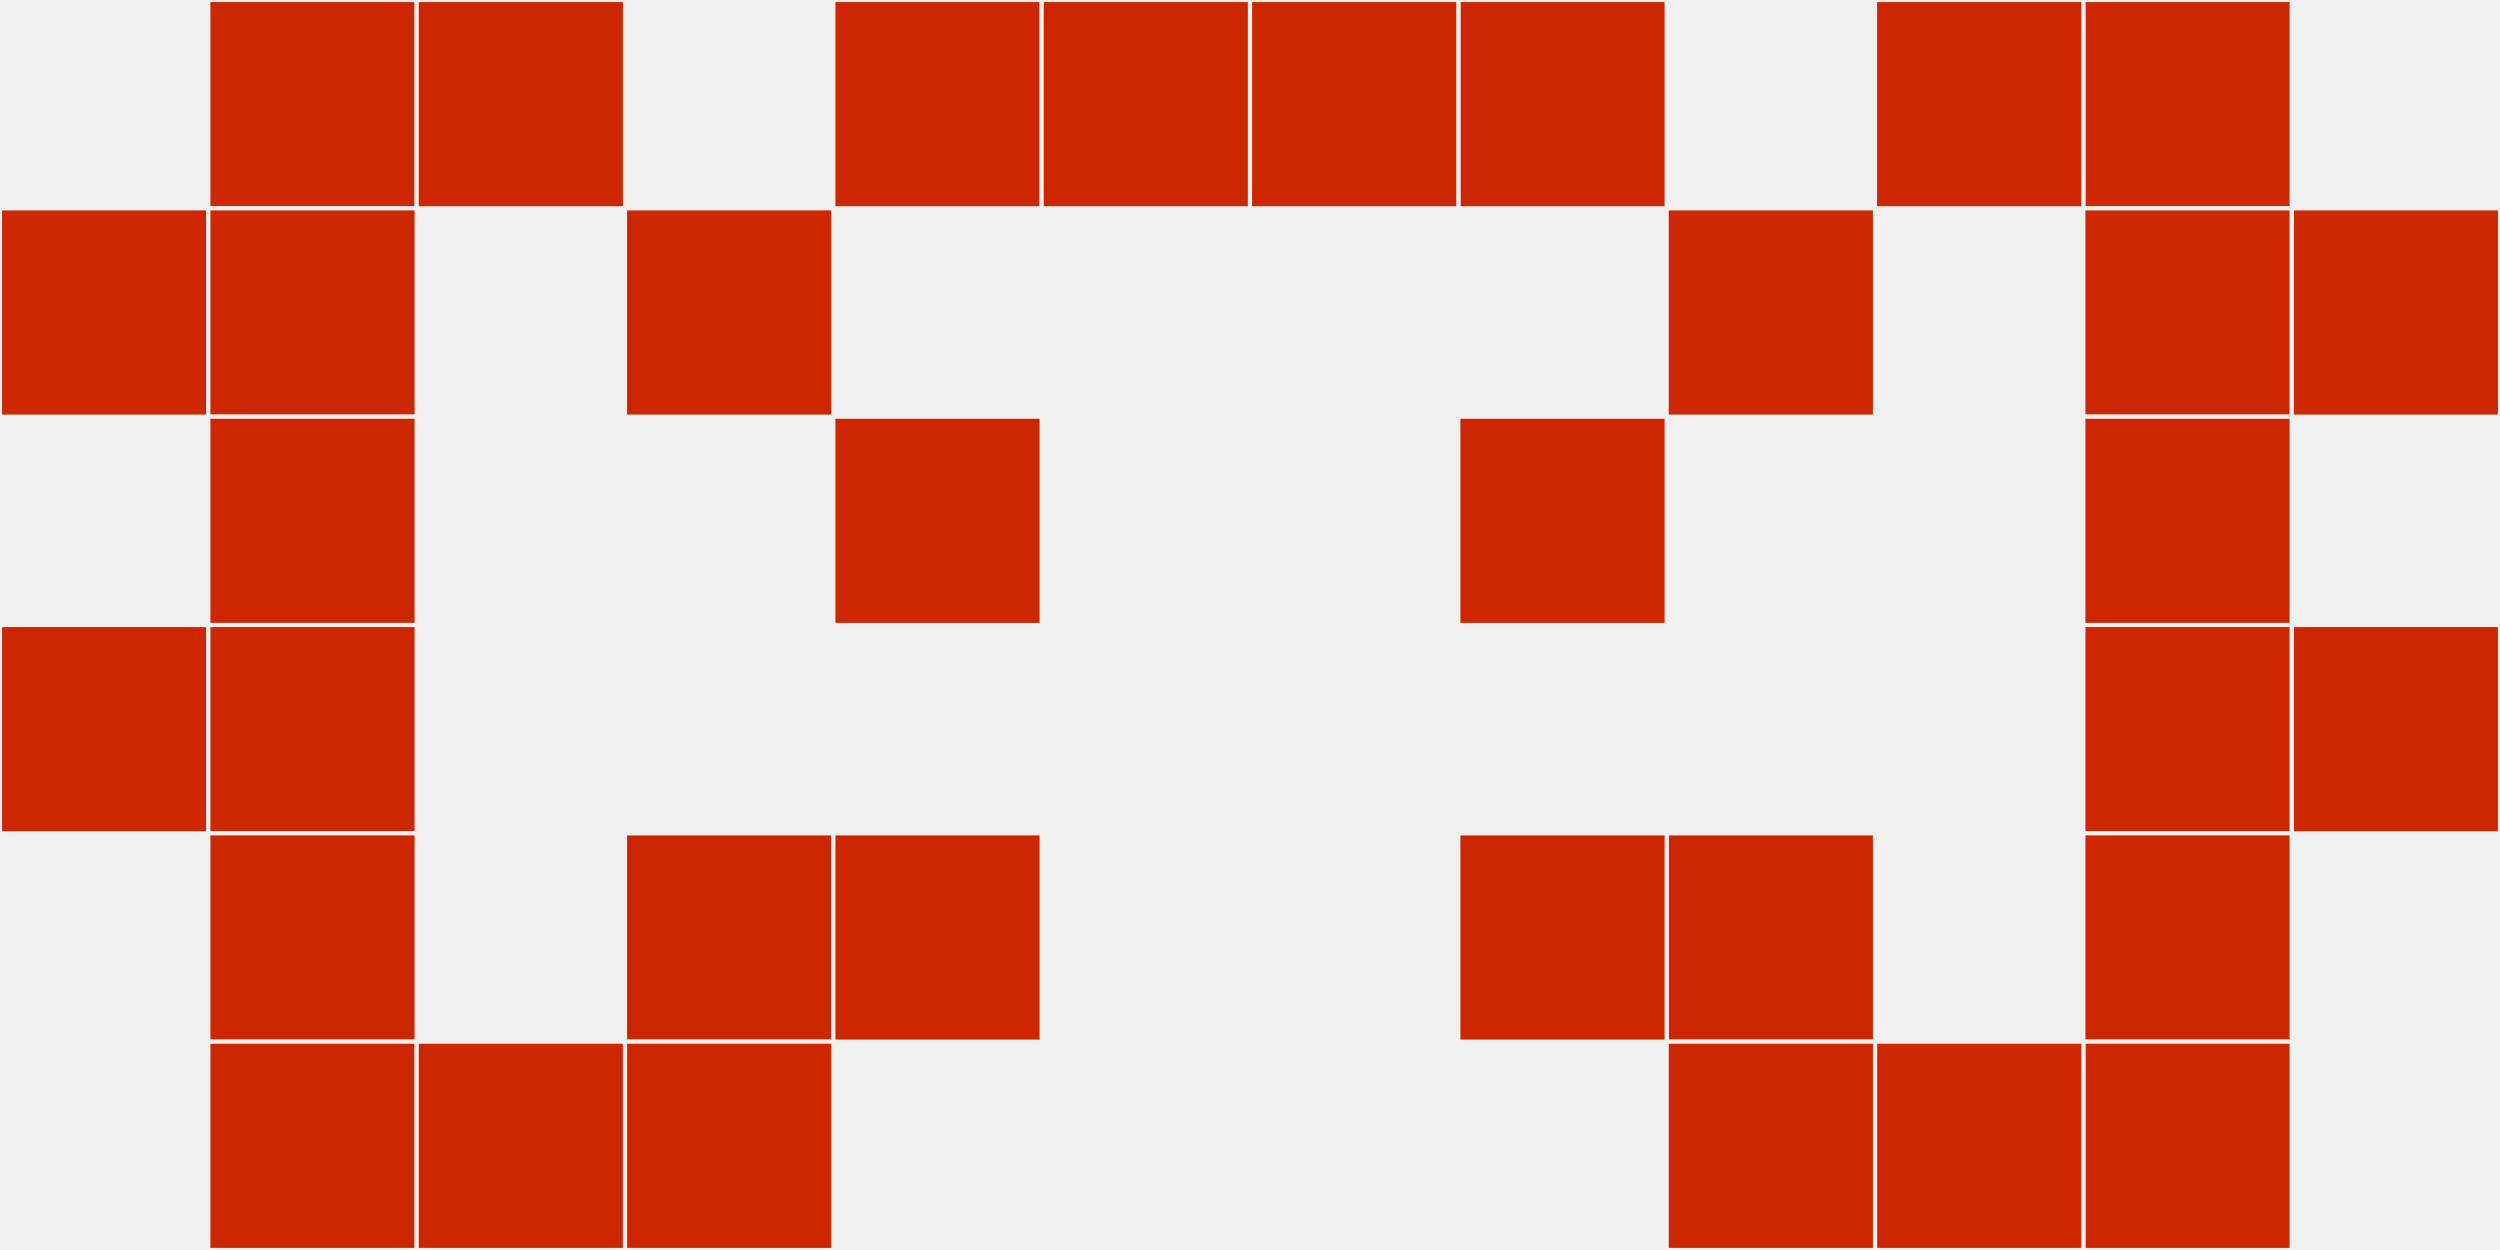
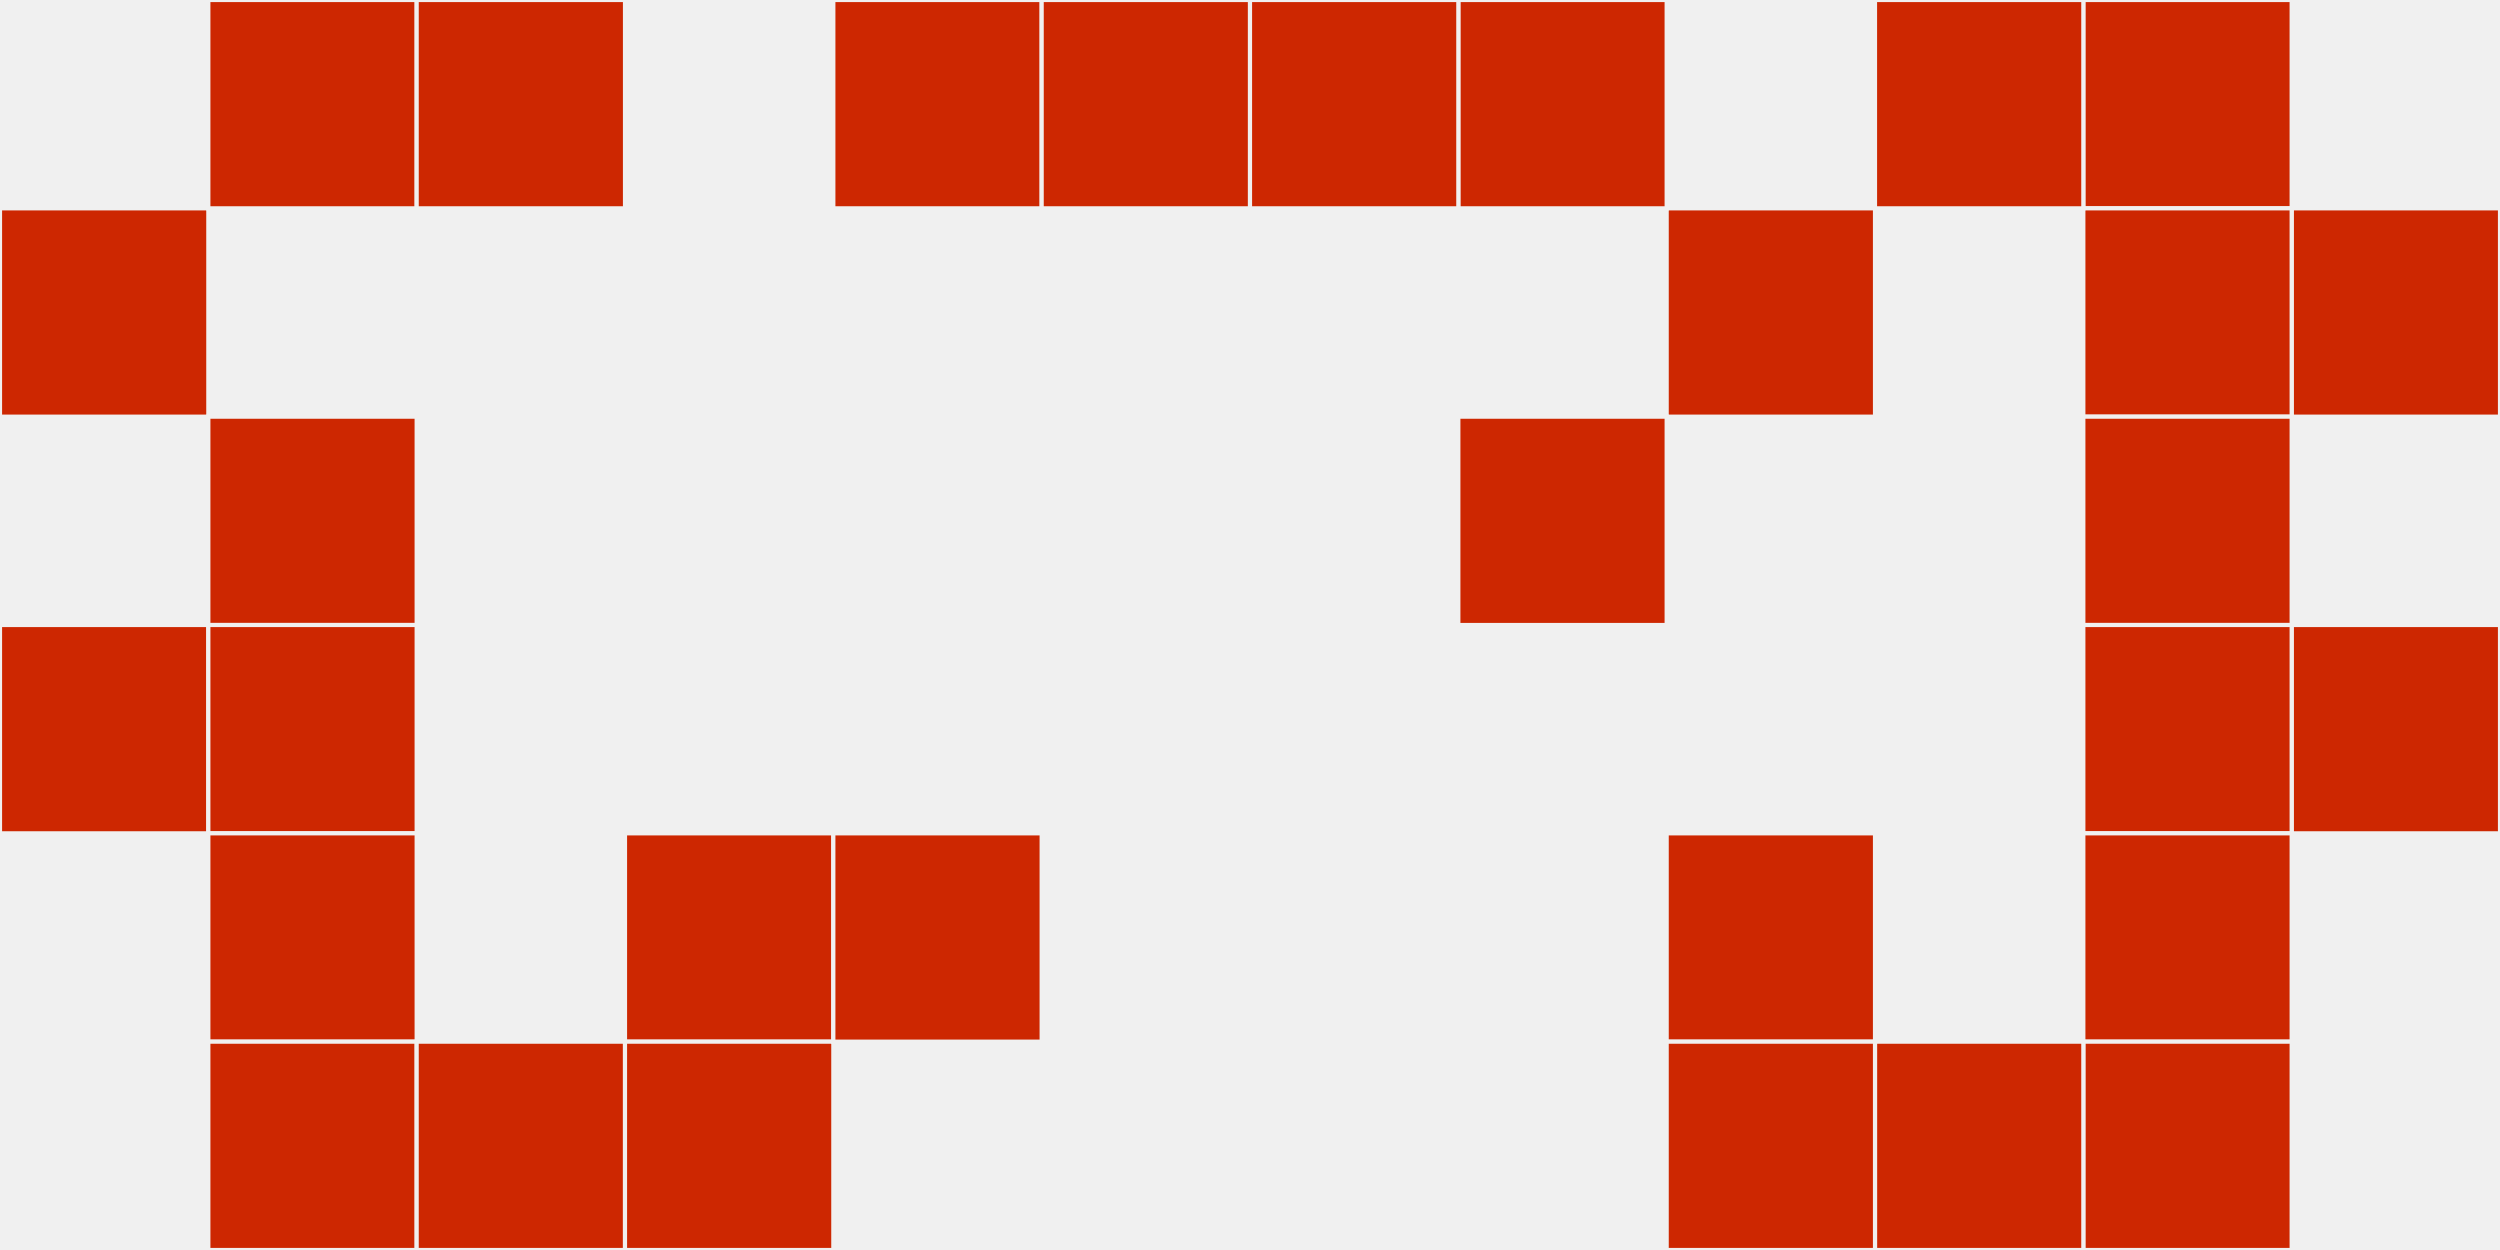
<svg xmlns="http://www.w3.org/2000/svg" width="12" height="6" viewBox="0 0 12 6" viewport-fill="red">
  <rect x="0" y="0" width="12" height="6" fill="#f0f0f0" />
  <rect x="0" y="1" width="1" height="1" fill="#cd2701" stroke="#f0f0f0" stroke-width="0.02" />
  <rect x="11" y="1" width="1" height="1" fill="#cd2701" stroke="#f0f0f0" stroke-width="0.02" />
  <rect x="0" y="3" width="1" height="1" fill="#cd2701" stroke="#f0f0f0" stroke-width="0.02" />
  <rect x="11" y="3" width="1" height="1" fill="#cd2701" stroke="#f0f0f0" stroke-width="0.02" />
  <rect x="1" y="0" width="1" height="1" fill="#cd2701" stroke="#f0f0f0" stroke-width="0.02" />
  <rect x="10" y="0" width="1" height="1" fill="#cd2701" stroke="#f0f0f0" stroke-width="0.02" />
-   <rect x="1" y="1" width="1" height="1" fill="#cd2701" stroke="#f0f0f0" stroke-width="0.02" />
  <rect x="10" y="1" width="1" height="1" fill="#cd2701" stroke="#f0f0f0" stroke-width="0.02" />
  <rect x="1" y="2" width="1" height="1" fill="#cd2701" stroke="#f0f0f0" stroke-width="0.02" />
  <rect x="10" y="2" width="1" height="1" fill="#cd2701" stroke="#f0f0f0" stroke-width="0.02" />
  <rect x="1" y="3" width="1" height="1" fill="#cd2701" stroke="#f0f0f0" stroke-width="0.02" />
  <rect x="10" y="3" width="1" height="1" fill="#cd2701" stroke="#f0f0f0" stroke-width="0.02" />
  <rect x="1" y="4" width="1" height="1" fill="#cd2701" stroke="#f0f0f0" stroke-width="0.02" />
  <rect x="10" y="4" width="1" height="1" fill="#cd2701" stroke="#f0f0f0" stroke-width="0.02" />
  <rect x="1" y="5" width="1" height="1" fill="#cd2701" stroke="#f0f0f0" stroke-width="0.02" />
  <rect x="10" y="5" width="1" height="1" fill="#cd2701" stroke="#f0f0f0" stroke-width="0.02" />
  <rect x="2" y="0" width="1" height="1" fill="#cd2701" stroke="#f0f0f0" stroke-width="0.02" />
  <rect x="9" y="0" width="1" height="1" fill="#cd2701" stroke="#f0f0f0" stroke-width="0.02" />
  <rect x="2" y="5" width="1" height="1" fill="#cd2701" stroke="#f0f0f0" stroke-width="0.02" />
  <rect x="9" y="5" width="1" height="1" fill="#cd2701" stroke="#f0f0f0" stroke-width="0.02" />
-   <rect x="3" y="1" width="1" height="1" fill="#cd2701" stroke="#f0f0f0" stroke-width="0.02" />
  <rect x="8" y="1" width="1" height="1" fill="#cd2701" stroke="#f0f0f0" stroke-width="0.02" />
  <rect x="3" y="4" width="1" height="1" fill="#cd2701" stroke="#f0f0f0" stroke-width="0.02" />
  <rect x="8" y="4" width="1" height="1" fill="#cd2701" stroke="#f0f0f0" stroke-width="0.02" />
  <rect x="3" y="5" width="1" height="1" fill="#cd2701" stroke="#f0f0f0" stroke-width="0.02" />
  <rect x="8" y="5" width="1" height="1" fill="#cd2701" stroke="#f0f0f0" stroke-width="0.02" />
  <rect x="4" y="0" width="1" height="1" fill="#cd2701" stroke="#f0f0f0" stroke-width="0.02" />
  <rect x="7" y="0" width="1" height="1" fill="#cd2701" stroke="#f0f0f0" stroke-width="0.02" />
-   <rect x="4" y="2" width="1" height="1" fill="#cd2701" stroke="#f0f0f0" stroke-width="0.02" />
  <rect x="7" y="2" width="1" height="1" fill="#cd2701" stroke="#f0f0f0" stroke-width="0.02" />
  <rect x="4" y="4" width="1" height="1" fill="#cd2701" stroke="#f0f0f0" stroke-width="0.02" />
-   <rect x="7" y="4" width="1" height="1" fill="#cd2701" stroke="#f0f0f0" stroke-width="0.02" />
  <rect x="5" y="0" width="1" height="1" fill="#cd2701" stroke="#f0f0f0" stroke-width="0.02" />
  <rect x="6" y="0" width="1" height="1" fill="#cd2701" stroke="#f0f0f0" stroke-width="0.02" />
</svg>